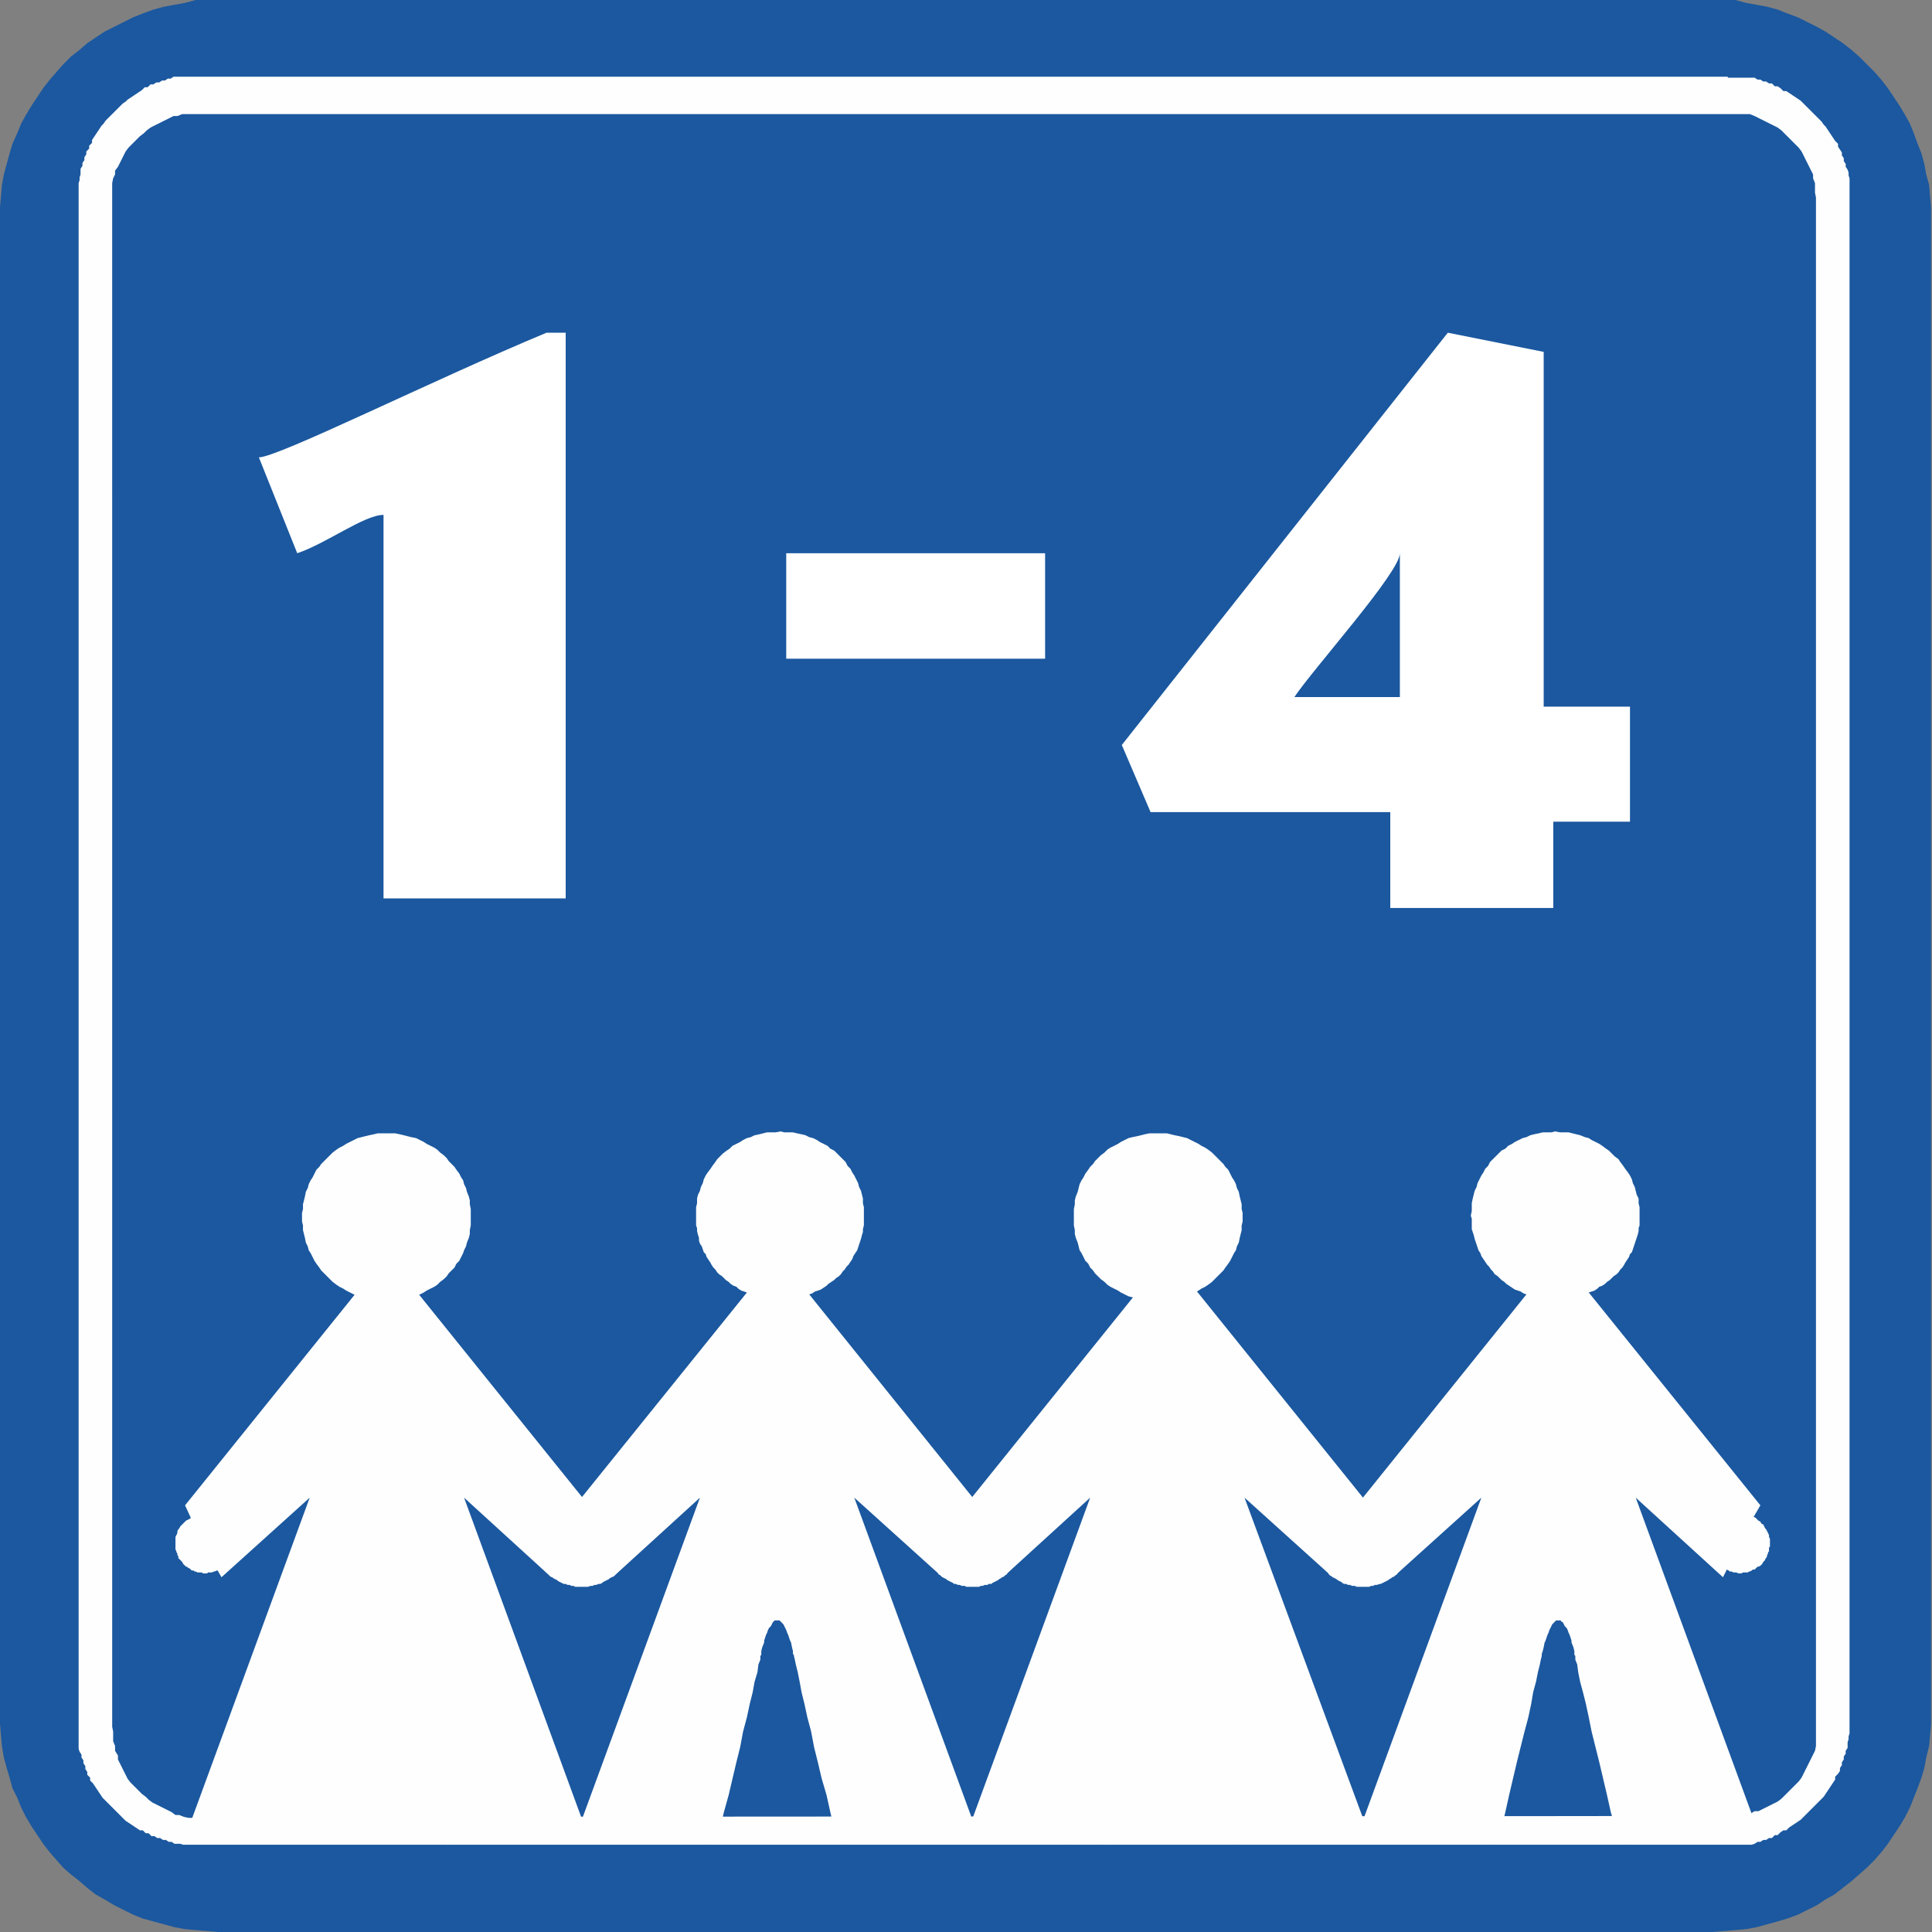
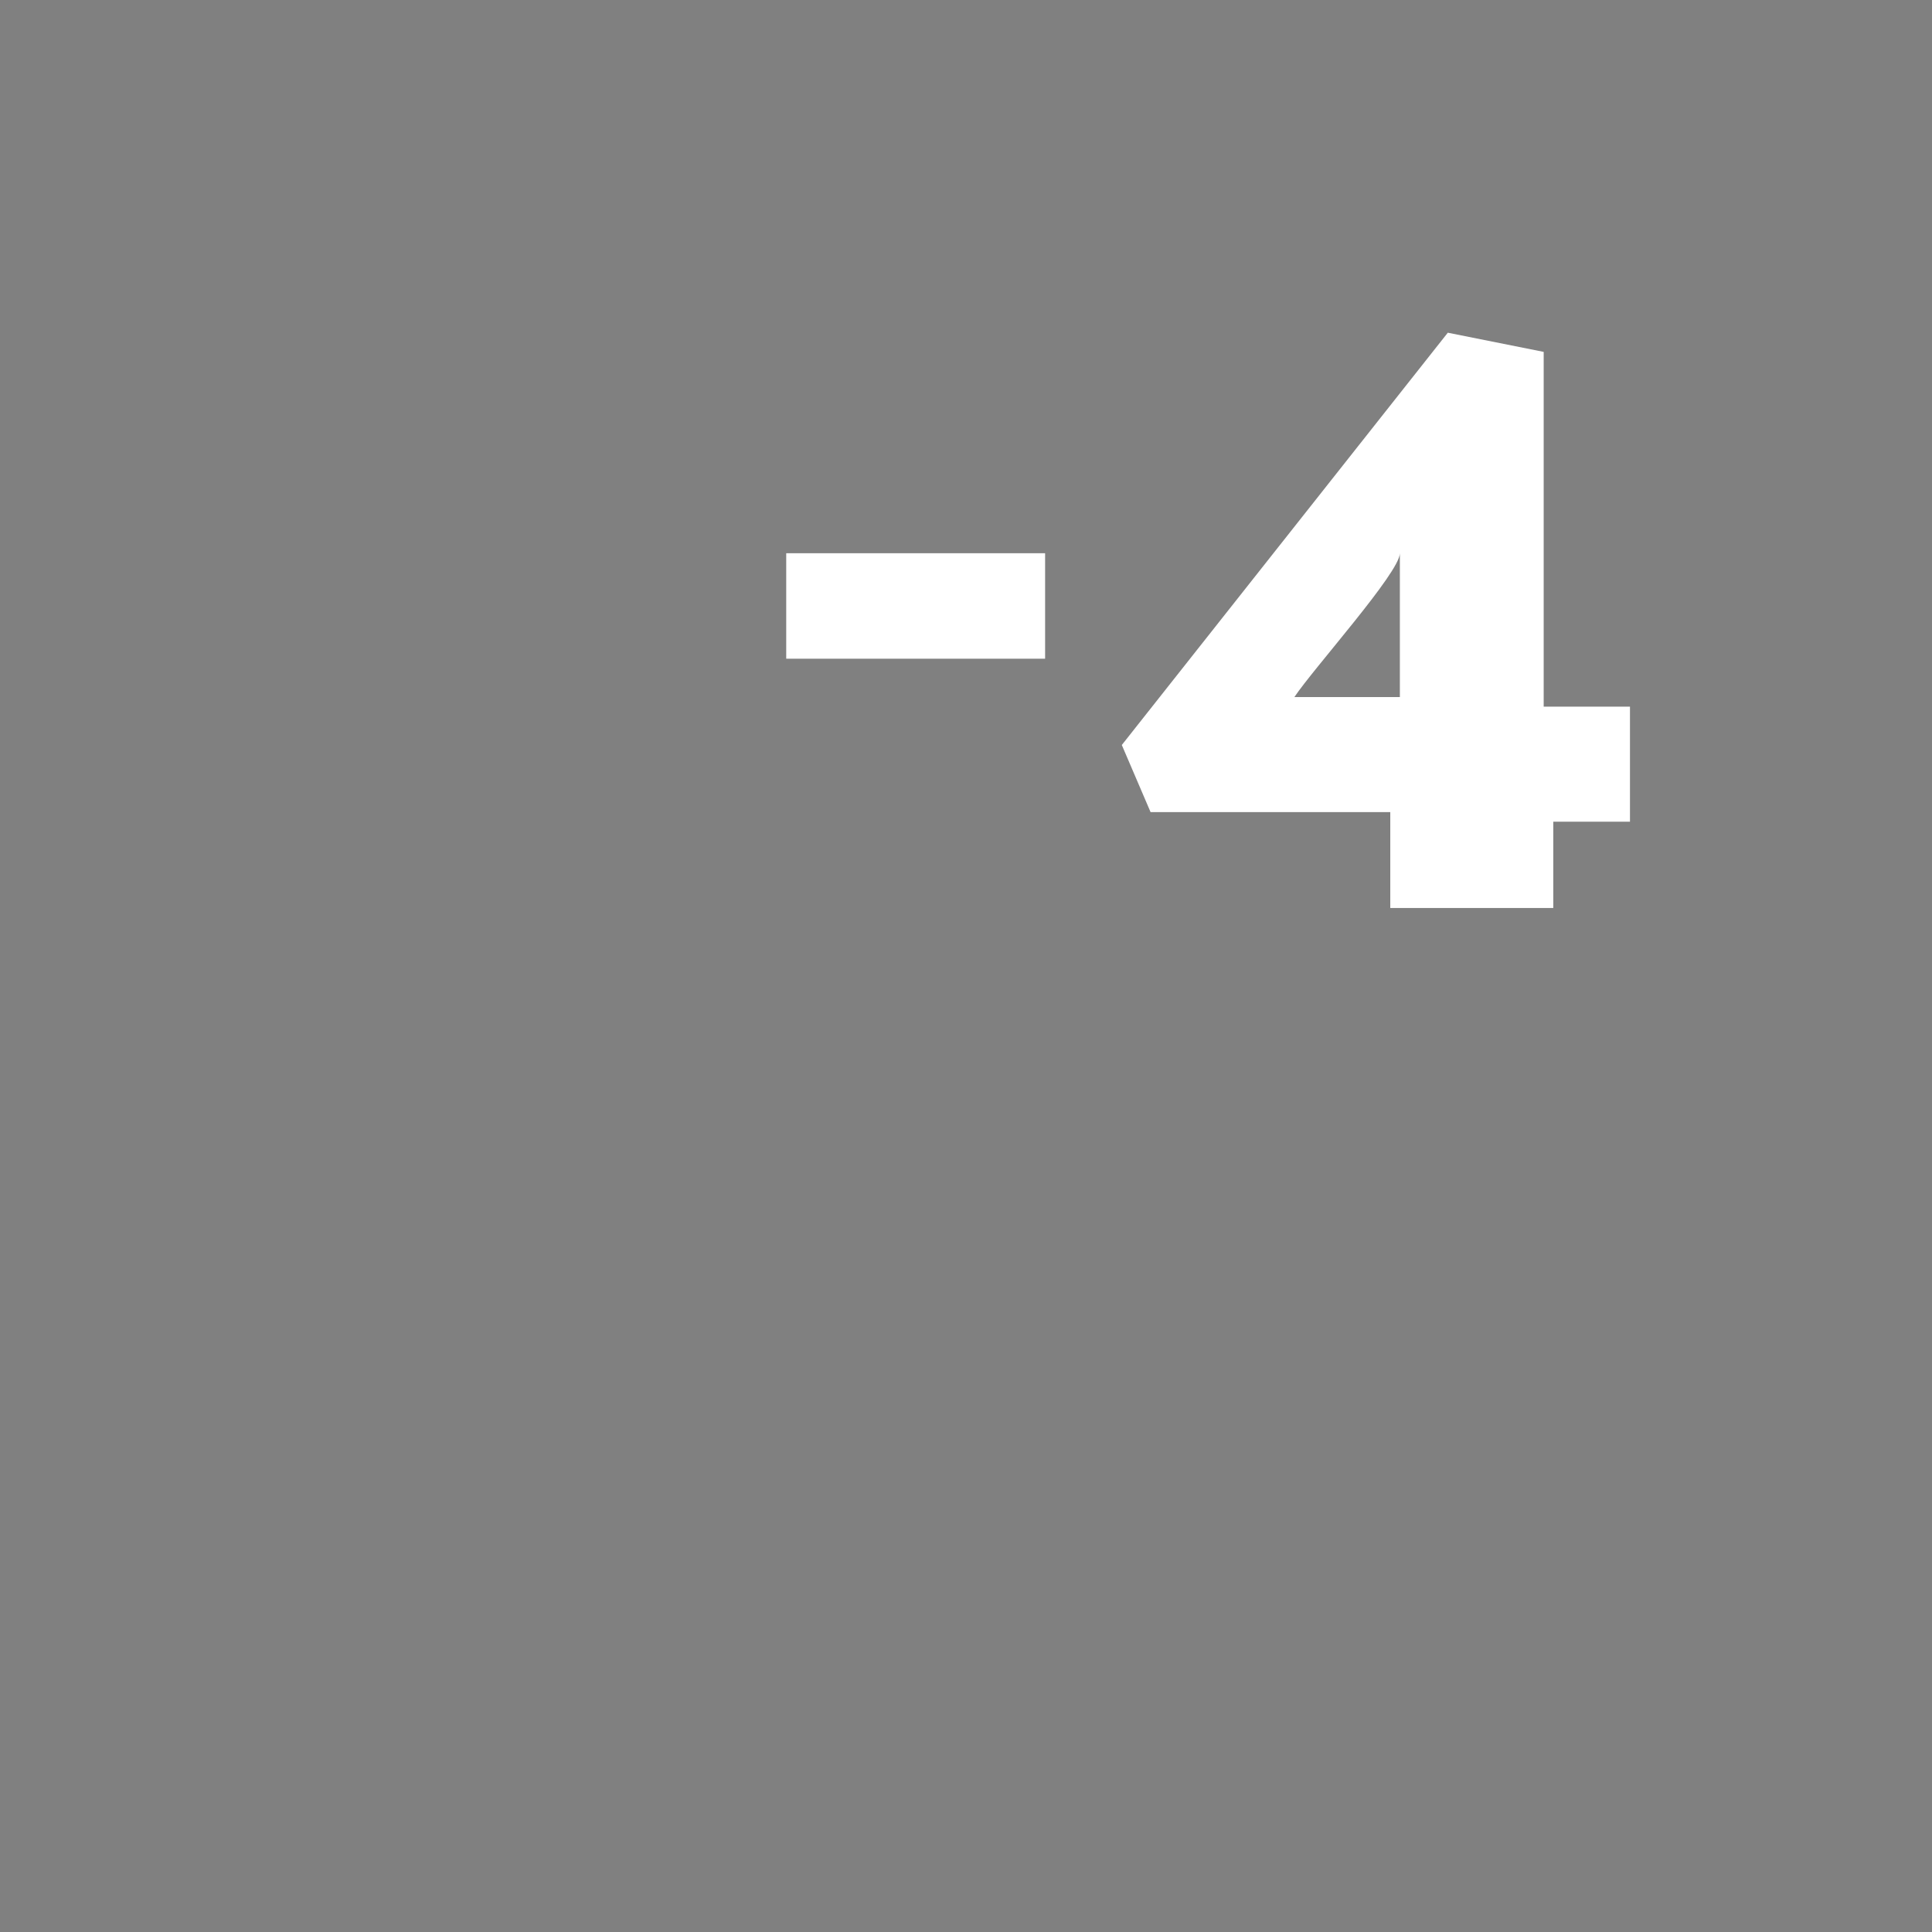
<svg xmlns="http://www.w3.org/2000/svg" id="Vrstva_2" data-name="Vrstva 2" viewBox="0 0 20.15 20.15">
  <rect x="0" y="0" width="20.15" height="20.15" fill="#808080" stroke="none" />
  <defs>
    <style>
      .cls-1 {
        fill: #fff;
      }

      .cls-2 {
        fill-rule: evenodd;
      }

      .cls-2, .cls-3 {
        fill: #fefefe;
      }

      .cls-4 {
        fill: none;
      }

      .cls-5 {
        fill: #1b589f;
      }

      .cls-6 {
        clip-path: url(#clippath);
      }
    </style>
    <clipPath id="clippath">
-       <rect class="cls-4" width="20.15" height="20.15" />
-     </clipPath>
+       </clipPath>
  </defs>
  <g id="Vrstva_1-2" data-name="Vrstva 1">
    <g>
      <g id="Kresba_20" data-name="Kresba 20">
        <g class="cls-6">
          <g>
            <polygon class="cls-5" points="2.27 0 2.16 0 2.04 0 1.93 .03 1.82 .05 1.71 .07 1.6 .1 1.49 .14 1.39 .18 1.29 .23 1.19 .28 1.09 .33 1 .39 .91 .45 .83 .52 .74 .59 .66 .67 .59 .75 .52 .83 .45 .92 .39 1.01 .33 1.1 .27 1.2 .22 1.29 .18 1.39 .13 1.5 .1 1.6 .07 1.71 .04 1.82 .02 1.93 .01 2.05 0 2.16 0 2.28 0 17.87 0 17.98 .01 18.1 .02 18.21 .04 18.33 .07 18.44 .1 18.54 .13 18.65 .18 18.75 .22 18.85 .27 18.95 .33 19.05 .39 19.14 .45 19.23 .52 19.32 .59 19.4 .66 19.48 .74 19.55 .83 19.62 .91 19.69 1 19.76 1.09 19.81 1.19 19.87 1.29 19.92 1.39 19.97 1.49 20.01 1.6 20.04 1.71 20.07 1.82 20.1 1.93 20.12 2.04 20.13 2.16 20.14 2.27 20.15 17.86 20.15 17.98 20.14 18.1 20.13 18.21 20.12 18.32 20.1 18.43 20.07 18.54 20.04 18.64 20.01 18.75 19.97 18.85 19.92 18.95 19.87 19.04 19.81 19.13 19.76 19.22 19.69 19.31 19.62 19.39 19.55 19.47 19.48 19.55 19.4 19.62 19.32 19.69 19.23 19.75 19.14 19.81 19.05 19.87 18.95 19.92 18.85 19.96 18.75 20 18.65 20.04 18.54 20.07 18.44 20.09 18.33 20.12 18.21 20.13 18.1 20.14 17.98 20.14 17.87 20.14 2.28 20.14 2.16 20.13 2.05 20.12 1.93 20.09 1.82 20.07 1.71 20.04 1.6 20 1.5 19.96 1.39 19.92 1.29 19.87 1.2 19.81 1.1 19.75 1.01 19.69 .92 19.62 .83 19.55 .75 19.47 .67 19.39 .59 19.31 .52 19.22 .45 19.13 .39 19.04 .33 18.95 .28 18.85 .23 18.75 .18 18.64 .14 18.54 .1 18.43 .07 18.32 .05 18.21 .03 18.1 0 17.98 0 17.86 0 2.27 0" />
-             <path class="cls-3" d="M2.07,18.96h-.1s-.05-.01-.05-.01l-.05-.02h-.04l-.04-.03-.04-.02-.04-.02-.04-.02-.04-.02-.04-.02-.04-.03-.03-.03-.04-.03-.03-.03h0l-.03-.03-.03-.03-.03-.03-.03-.04-.02-.04-.02-.04-.02-.04-.02-.04-.02-.04v-.04l-.03-.05v-.05l-.02-.05v-.1s-.01-.05-.01-.05V1.91s.01-.05.01-.05l.02-.04v-.04l.03-.04.02-.04.02-.04.02-.04.02-.04.03-.04.03-.03.03-.03.03-.03h0l.03-.03.04-.03.03-.03.04-.03.04-.02.04-.02.04-.02.04-.02.04-.02.04-.02h.04l.05-.02h.1s.05,0,.05,0h16.15s.05,0,.05,0l.05.02.04.02.04.02.04.02.04.02.04.02.04.02.04.03.03.03.03.03.03.03.03.03.03.03.03.03.03.04.02.04.02.04.02.04.02.04.02.04.02.04v.04l.02.05v.1s.01.05.01.05v16.15s-.01.05-.01.05l-.02.04-.02.04-.02.04-.02.04-.02.04-.02.04-.02.04-.03.04-.03.03-.03.03-.03.03-.03.03-.03.03-.03.03-.04.03-.04.02-.04.02-.04.02-.04.02-.04.02h-.04l-.05.03h-.05l-.05.02h-.1s-16,.01-16,.01h.02ZM18.02.8H1.9s-.03,0-.03,0h-.03s-.03,0-.03,0l-.03.02h-.03l-.03.02h-.03l-.03.02h-.03l-.03.02h-.03l-.03.03h-.03l-.03.03-.03.02-.03.02-.03.02-.03.02-.03.02-.02.02-.03.02-.02.02-.02.02-.02.02-.02.02h0l-.02.02-.02.02-.02.02-.02.02-.02.02-.02.03-.02.02-.02.03-.02.03-.02.03-.02.03-.02.03v.03l-.03.03v.03l-.03.03v.03l-.02.03v.03l-.02.03v.03l-.02.03v.06s-.01.03-.01.03v.03s-.01.03-.01.03v16.33s.01.03.01.03l.02.03v.03l.02.03v.03l.02.03v.03l.02.03v.03l.03.03v.03l.03.03.02.03.02.03.02.03.02.03.02.03.02.02.02.02.02.02.02.02.02.02.02.02h0l.02.02.02.02.02.02.02.02.02.02.02.02.03.02.03.02.03.02.03.02.03.02h.03l.03.03h.03l.03.03h.03l.03.02h.03l.03.02h.03l.03.02h.03l.03.02h.06s.03.01.03.01h16.36s.03-.01.03-.01l.03-.02h.03l.03-.02h.03l.03-.02h.03l.03-.03h.03l.03-.03.03-.02h.03l.03-.03.03-.02.03-.02.03-.02.03-.02.02-.02.02-.02.02-.02.02-.02.02-.02.02-.02.02-.02.02-.02.02-.02.02-.02.02-.02.02-.02.02-.03.02-.03.02-.03.02-.03.02-.03.02-.03v-.03l.03-.03.02-.03v-.03l.02-.03v-.03l.02-.03v-.03l.02-.03v-.03l.02-.03v-.06s.01-.03.01-.03v-.03s.01-.03.01-.03V1.86s-.01-.03-.01-.03v-.03s-.01-.03-.01-.03l-.02-.03v-.03l-.02-.03v-.03l-.02-.03v-.03l-.02-.03-.02-.03v-.03l-.03-.03-.02-.03-.02-.03-.02-.03-.02-.03-.02-.03-.02-.02-.02-.03-.02-.02-.02-.02-.02-.02-.02-.02-.02-.02h0l-.02-.02-.02-.02-.02-.02-.02-.02-.02-.02-.02-.02-.03-.02-.03-.02-.03-.02-.03-.02-.03-.02h-.03l-.03-.03-.03-.02h-.03l-.03-.03h-.03l-.03-.02h-.03l-.03-.02h-.03l-.03-.02h-.06s-.03,0-.03,0h-.03s-.03,0-.03,0h-.15.02Z" />
+             <path class="cls-3" d="M2.07,18.96h-.1s-.05-.01-.05-.01l-.05-.02h-.04l-.04-.03-.04-.02-.04-.02-.04-.02-.04-.02-.04-.02-.04-.03-.03-.03-.04-.03-.03-.03h0l-.03-.03-.03-.03-.03-.03-.03-.04-.02-.04-.02-.04-.02-.04-.02-.04-.02-.04v-.04l-.03-.05v-.05l-.02-.05v-.1s-.01-.05-.01-.05V1.91s.01-.05.01-.05l.02-.04v-.04l.03-.04.02-.04.02-.04.02-.04.02-.04.03-.04.03-.03.03-.03.03-.03h0l.03-.03.04-.03.03-.03.04-.03.04-.02.04-.02.04-.02.04-.02.04-.02.04-.02h.04l.05-.02h.1s.05,0,.05,0h16.15s.05,0,.05,0l.05.02.04.02.04.02.04.02.04.02.04.02.04.02.04.03.03.03.03.03.03.03.03.03.03.03.03.03.03.04.02.04.02.04.02.04.02.04.02.04.02.04v.04l.02.05v.1s.01.05.01.05v16.15s-.01.05-.01.05l-.02.04-.02.04-.02.04-.02.04-.02.04-.02.04-.02.04-.03.04-.03.03-.03.03-.03.03-.03.03-.03.03-.03.03-.04.03-.04.02-.04.02-.04.02-.04.02-.04.02h-.04l-.05.03h-.05l-.05.02h-.1s-16,.01-16,.01h.02ZM18.02.8H1.9s-.03,0-.03,0h-.03s-.03,0-.03,0l-.03.02h-.03l-.03.02h-.03l-.03.02h-.03l-.03.02h-.03l-.03.03h-.03l-.03.03-.03.02-.03.02-.03.02-.03.02-.03.02-.02.02-.03.02-.02.02-.02.02-.02.02-.02.02h0l-.02.02-.02.02-.02.02-.02.02-.02.02-.02.03-.02.02-.02.03-.02.03-.02.03-.02.03-.02.03v.03l-.03.03v.03l-.03.03v.03l-.02.03v.03l-.02.03v.03l-.02.03v.06s-.01.03-.01.03v.03s-.01.03-.01.03v16.33s.01.03.01.03l.02.03v.03l.02.03v.03l.02.03v.03l.02.03v.03l.03.03v.03l.03.03.02.03.02.03.02.03.02.03.02.03.02.02.02.02.02.02.02.02.02.02.02.02h0l.02.02.02.02.02.02.02.02.02.02.02.02.03.02.03.02.03.02.03.02.03.02h.03l.03.03h.03l.03.03h.03l.03.02h.03l.03.02h.03l.03.02h.03l.03.02h.06s.03.01.03.01h16.36s.03-.01.03-.01l.03-.02h.03l.03-.02h.03l.03-.02h.03l.03-.03h.03l.03-.03.03-.02h.03l.03-.03.03-.02.03-.02.03-.02.03-.02.02-.02.02-.02.02-.02.02-.02.02-.02.02-.02.02-.02.02-.02.02-.02.02-.02.02-.02.02-.02.02-.03.02-.03.02-.03.02-.03.02-.03.02-.03v-.03l.03-.03.02-.03v-.03l.02-.03v-.03l.02-.03v-.03l.02-.03v-.03l.02-.03v-.06s.01-.03.01-.03s.01-.03.01-.03V1.86s-.01-.03-.01-.03v-.03s-.01-.03-.01-.03l-.02-.03v-.03l-.02-.03v-.03l-.02-.03v-.03l-.02-.03-.02-.03v-.03l-.03-.03-.02-.03-.02-.03-.02-.03-.02-.03-.02-.03-.02-.02-.02-.03-.02-.02-.02-.02-.02-.02-.02-.02-.02-.02h0l-.02-.02-.02-.02-.02-.02-.02-.02-.02-.02-.02-.02-.03-.02-.03-.02-.03-.02-.03-.02-.03-.02h-.03l-.03-.03-.03-.02h-.03l-.03-.03h-.03l-.03-.02h-.03l-.03-.02h-.03l-.03-.02h-.06s-.03,0-.03,0h-.03s-.03,0-.03,0h-.15.02Z" />
            <polygon class="cls-3" points="9.84 15.65 9.82 15.65 9.8 15.65 9.79 15.66 9.77 15.66 9.76 15.66 9.74 15.67 9.73 15.67 9.71 15.68 9.7 15.68 9.68 15.69 9.67 15.7 9.66 15.71 9.64 15.72 9.63 15.73 9.62 15.74 9.61 15.75 9.6 15.76 9.59 15.77 9.58 15.78 9.57 15.79 9.56 15.81 9.55 15.82 9.55 15.83 9.54 15.85 9.53 15.86 9.53 15.88 9.52 15.89 9.52 15.91 9.52 15.92 9.52 15.94 9.51 15.96 9.51 15.97 9.51 15.99 9.52 16.01 9.52 16.02 9.52 16.04 9.52 16.05 9.53 16.07 9.53 16.08 9.54 16.1 9.55 16.11 9.55 16.13 9.56 16.14 9.57 16.15 9.58 16.17 9.59 16.18 9.6 16.19 9.61 16.2 9.62 16.21 9.63 16.22 9.64 16.23 9.66 16.24 9.67 16.25 9.68 16.26 9.7 16.26 9.71 16.27 9.73 16.28 9.74 16.28 9.76 16.28 9.77 16.29 9.79 16.29 9.8 16.29 9.82 16.29 9.84 16.29 9.85 16.29 9.87 16.29 9.89 16.29 9.9 16.29 9.92 16.28 9.93 16.28 9.95 16.28 9.96 16.27 9.98 16.26 9.99 16.26 10 16.25 10.02 16.24 10.03 16.23 10.04 16.22 10.06 16.21 10.07 16.2 10.08 16.19 10.09 16.18 10.1 16.17 10.11 16.15 10.11 16.14 10.12 16.13 10.13 16.11 10.14 16.1 10.14 16.08 10.15 16.07 10.15 16.05 10.15 16.04 10.16 16.02 10.16 16.01 10.16 15.99 10.16 15.97 10.16 15.96 10.16 15.94 10.16 15.92 10.15 15.91 10.15 15.89 10.15 15.88 10.14 15.86 10.14 15.85 10.13 15.83 10.12 15.82 10.11 15.81 10.11 15.79 10.1 15.78 10.09 15.77 10.08 15.76 10.07 15.75 10.06 15.74 10.04 15.73 10.03 15.72 10.02 15.71 10 15.7 9.99 15.69 9.98 15.68 9.96 15.68 9.95 15.67 9.93 15.67 9.92 15.66 9.9 15.66 9.89 15.66 9.87 15.65 9.85 15.65 9.84 15.65" />
            <polygon class="cls-3" points="8.09 11.81 8.05 11.81 8 11.81 7.96 11.82 7.92 11.83 7.87 11.84 7.83 11.86 7.79 11.87 7.75 11.89 7.72 11.91 7.68 11.93 7.64 11.95 7.61 11.98 7.58 12 7.54 12.03 7.51 12.06 7.48 12.09 7.46 12.12 7.43 12.16 7.41 12.19 7.38 12.23 7.36 12.26 7.34 12.3 7.33 12.34 7.31 12.38 7.3 12.42 7.28 12.46 7.27 12.5 7.27 12.55 7.26 12.59 7.26 12.63 7.26 12.68 7.26 12.71 7.26 12.75 7.26 12.78 7.27 12.81 7.27 12.84 7.28 12.88 7.29 12.91 7.29 12.94 7.3 12.97 7.32 13 7.33 13.03 7.34 13.06 7.36 13.08 7.37 13.11 7.39 13.14 7.41 13.17 7.42 13.19 7.44 13.22 7.46 13.24 7.48 13.27 7.5 13.29 7.53 13.31 7.55 13.33 7.57 13.35 7.6 13.37 7.62 13.39 7.65 13.41 7.68 13.42 7.7 13.44 7.73 13.46 7.76 13.47 7.79 13.48 6 15.7 6.07 15.82 6.05 15.83 6.03 15.85 6.02 15.86 6 15.87 5.99 15.89 5.97 15.9 5.96 15.92 5.95 15.94 5.94 15.95 5.93 15.97 5.92 15.99 5.91 16.01 5.91 16.03 5.9 16.05 5.9 16.08 5.9 16.1 5.9 16.11 5.9 16.13 5.9 16.14 5.91 16.16 5.91 16.18 5.92 16.19 5.92 16.2 5.93 16.22 5.93 16.23 5.94 16.25 5.95 16.26 5.95 16.27 5.96 16.28 5.97 16.29 5.98 16.31 5.99 16.32 6 16.33 6.01 16.34 6.03 16.34 6.04 16.35 6.05 16.36 6.06 16.37 6.08 16.37 6.09 16.38 6.11 16.39 6.12 16.39 6.13 16.4 6.15 16.4 6.16 16.4 6.18 16.4 6.2 16.41 6.21 16.41 6.23 16.41 6.25 16.4 6.27 16.4 6.28 16.4 6.3 16.39 6.32 16.39 6.33 16.38 6.35 16.37 6.39 16.45 7.3 15.62 6.02 19.11 7.47 19.24 7.51 19.07 7.55 18.9 7.6 18.72 7.64 18.55 7.68 18.38 7.72 18.22 7.75 18.06 7.79 17.91 7.82 17.77 7.85 17.65 7.87 17.54 7.9 17.44 7.91 17.36 7.93 17.31 7.93 17.27 7.94 17.26 7.94 17.25 7.94 17.22 7.95 17.18 7.97 17.13 7.97 17.11 7.98 17.08 7.99 17.05 8 17.03 8.01 17 8.02 16.98 8.04 16.96 8.05 16.94 8.06 16.92 8.07 16.91 8.08 16.9 8.09 16.9 8.1 16.9 8.1 16.9 8.1 16.9 8.11 16.9 8.11 16.9 8.11 16.9 8.11 16.9 8.12 16.9 8.12 16.9 8.13 16.9 8.14 16.91 8.15 16.92 8.17 16.94 8.18 16.96 8.19 16.98 8.2 17 8.21 17.03 8.22 17.05 8.23 17.08 8.24 17.11 8.25 17.13 8.26 17.18 8.27 17.22 8.27 17.25 8.28 17.26 8.28 17.27 8.29 17.31 8.3 17.36 8.32 17.44 8.34 17.54 8.36 17.65 8.39 17.77 8.42 17.91 8.46 18.06 8.49 18.22 8.53 18.38 8.57 18.55 8.62 18.72 8.66 18.9 8.7 19.07 8.74 19.24 10.19 19.11 8.91 15.62 9.83 16.45 9.86 16.37 9.88 16.38 9.9 16.39 9.91 16.39 9.93 16.4 9.95 16.4 9.97 16.4 9.98 16.41 10 16.41 10.02 16.41 10.03 16.4 10.05 16.4 10.06 16.4 10.08 16.4 10.09 16.39 10.11 16.39 10.12 16.38 10.14 16.37 10.15 16.37 10.16 16.36 10.17 16.35 10.19 16.34 10.2 16.34 10.21 16.33 10.22 16.32 10.23 16.31 10.24 16.29 10.25 16.28 10.26 16.27 10.27 16.26 10.27 16.25 10.28 16.23 10.29 16.22 10.29 16.2 10.3 16.19 10.3 16.18 10.31 16.16 10.31 16.14 10.31 16.13 10.31 16.11 10.31 16.1 10.31 16.08 10.31 16.05 10.3 16.03 10.3 16.01 10.29 15.99 10.29 15.97 10.27 15.95 10.26 15.94 10.25 15.92 10.24 15.9 10.23 15.89 10.21 15.87 10.2 15.86 10.18 15.85 10.16 15.83 10.14 15.82 10.21 15.7 8.44 13.5 8.47 13.49 8.5 13.47 8.53 13.46 8.56 13.45 8.59 13.43 8.62 13.41 8.64 13.39 8.67 13.37 8.7 13.35 8.72 13.33 8.75 13.31 8.77 13.29 8.79 13.26 8.81 13.24 8.83 13.21 8.85 13.19 8.87 13.16 8.89 13.13 8.9 13.1 8.92 13.07 8.94 13.04 8.95 13.01 8.96 12.98 8.97 12.95 8.98 12.92 8.99 12.88 9 12.85 9 12.82 9.01 12.78 9.01 12.75 9.01 12.71 9.01 12.68 9.01 12.63 9.01 12.59 9 12.55 9 12.5 8.99 12.46 8.98 12.42 8.96 12.38 8.95 12.34 8.93 12.3 8.91 12.26 8.89 12.23 8.87 12.19 8.84 12.16 8.82 12.12 8.79 12.09 8.76 12.06 8.73 12.03 8.7 12 8.66 11.98 8.63 11.95 8.59 11.93 8.55 11.91 8.52 11.89 8.48 11.87 8.44 11.86 8.4 11.84 8.36 11.83 8.31 11.82 8.27 11.81 8.23 11.81 8.18 11.81 8.14 11.8 8.09 11.81" />
            <polygon class="cls-2" points="4.03 11.82 4.08 11.82 4.12 11.82 4.17 11.83 4.21 11.84 4.25 11.85 4.29 11.86 4.34 11.87 4.38 11.89 4.42 11.91 4.45 11.93 4.49 11.95 4.53 11.97 4.56 11.99 4.59 12.02 4.63 12.05 4.66 12.08 4.68 12.11 4.71 12.14 4.74 12.17 4.76 12.2 4.79 12.24 4.81 12.28 4.83 12.31 4.84 12.35 4.86 12.39 4.87 12.43 4.89 12.48 4.9 12.52 4.9 12.56 4.91 12.61 4.91 12.65 4.91 12.69 4.91 12.74 4.91 12.78 4.9 12.83 4.9 12.87 4.89 12.91 4.87 12.96 4.86 13 4.84 13.04 4.83 13.07 4.81 13.11 4.79 13.15 4.76 13.18 4.74 13.22 4.71 13.25 4.68 13.28 4.66 13.31 4.63 13.34 4.59 13.37 4.56 13.4 4.53 13.42 4.49 13.44 4.45 13.46 4.42 13.48 4.38 13.5 4.34 13.52 4.29 13.53 4.25 13.54 4.21 13.55 4.17 13.56 4.12 13.57 4.08 13.57 4.03 13.57 3.99 13.57 3.94 13.57 3.9 13.56 3.85 13.55 3.81 13.54 3.77 13.53 3.73 13.52 3.69 13.5 3.65 13.48 3.61 13.46 3.58 13.44 3.54 13.42 3.51 13.4 3.47 13.37 3.44 13.34 3.41 13.31 3.38 13.28 3.35 13.25 3.33 13.22 3.3 13.18 3.28 13.15 3.26 13.11 3.24 13.07 3.22 13.04 3.21 13 3.19 12.96 3.18 12.91 3.17 12.87 3.16 12.83 3.16 12.78 3.15 12.74 3.15 12.69 3.15 12.65 3.16 12.61 3.16 12.56 3.17 12.52 3.18 12.48 3.19 12.43 3.21 12.39 3.22 12.35 3.24 12.31 3.26 12.28 3.28 12.24 3.3 12.2 3.33 12.17 3.35 12.14 3.38 12.11 3.41 12.08 3.44 12.05 3.47 12.02 3.51 11.99 3.54 11.97 3.58 11.95 3.61 11.93 3.65 11.91 3.69 11.89 3.73 11.87 3.77 11.86 3.81 11.85 3.85 11.84 3.9 11.83 3.94 11.82 3.99 11.82 4.03 11.82" />
-             <polygon class="cls-3" points="4.03 12.92 3.97 12.82 3.97 13.1 3.79 13.39 1.93 15.7 1.99 15.83 1.98 15.84 1.96 15.85 1.94 15.86 1.93 15.87 1.91 15.89 1.9 15.9 1.88 15.92 1.87 15.94 1.86 15.95 1.85 15.97 1.85 15.99 1.84 16.01 1.83 16.03 1.83 16.05 1.83 16.08 1.83 16.1 1.83 16.11 1.83 16.13 1.83 16.14 1.83 16.16 1.84 16.18 1.84 16.19 1.85 16.2 1.85 16.22 1.86 16.23 1.86 16.25 1.87 16.26 1.88 16.27 1.89 16.28 1.9 16.29 1.91 16.31 1.92 16.32 1.93 16.33 1.94 16.34 1.95 16.34 1.96 16.35 1.98 16.36 1.99 16.37 2 16.38 2.02 16.38 2.03 16.39 2.04 16.39 2.06 16.4 2.07 16.4 2.09 16.4 2.1 16.4 2.12 16.41 2.14 16.41 2.16 16.41 2.17 16.4 2.19 16.4 2.21 16.4 2.23 16.39 2.24 16.39 2.26 16.38 2.27 16.38 2.31 16.45 3.23 15.62 1.95 19.11 3.39 19.24 3.44 19.22 3.49 19.2 3.54 19.19 3.59 19.18 3.64 19.17 3.69 19.16 3.74 19.15 3.79 19.15 3.85 19.15 3.9 19.14 3.95 19.14 4.01 19.15 4.06 19.15 4.11 19.15 4.16 19.15 4.21 19.16 4.26 19.16 4.3 19.17 4.35 19.18 4.39 19.18 4.47 19.2 4.54 19.21 4.59 19.22 4.63 19.23 4.66 19.24 4.67 19.24 6.12 19.11 4.84 15.62 5.75 16.45 5.79 16.38 5.8 16.38 5.82 16.39 5.84 16.39 5.87 16.4 5.9 16.41 5.93 16.42 5.97 16.42 6 16.43 6.04 16.43 6.08 16.43 6.1 16.43 6.12 16.43 6.14 16.43 6.16 16.43 6.18 16.43 6.2 16.42 6.22 16.42 6.24 16.41 6.25 16.4 6.27 16.4 6.29 16.39 6.3 16.38 6.31 16.37 6.33 16.35 6.33 16.34 6.34 16.33 6.35 16.33 6.35 16.32 6.35 16.31 6.36 16.3 6.36 16.29 6.35 16.29 6.35 16.28 6.35 16.27 6.34 16.26 6.33 16.25 6.3 16.22 6.27 16.19 6.26 16.18 6.26 16.17 6.25 16.16 6.25 16.15 6.24 16.14 6.24 16.12 6.24 16.11 6.24 16.1 6.24 16.07 6.23 16.05 6.23 16.02 6.22 16 6.22 15.98 6.21 15.96 6.2 15.94 6.19 15.93 6.18 15.91 6.17 15.9 6.15 15.88 6.14 15.87 6.12 15.86 6.11 15.85 6.09 15.84 6.07 15.83 6.14 15.7 4.28 13.39 4.09 13.1 4.09 12.82 4.03 12.92" />
            <polygon class="cls-2" points="12.08 11.82 12.03 11.82 11.99 11.82 11.94 11.83 11.9 11.84 11.86 11.85 11.81 11.86 11.77 11.87 11.73 11.89 11.69 11.91 11.66 11.93 11.62 11.95 11.58 11.97 11.55 11.99 11.52 12.02 11.48 12.05 11.45 12.08 11.42 12.11 11.4 12.14 11.37 12.17 11.35 12.2 11.32 12.24 11.3 12.28 11.28 12.31 11.26 12.35 11.25 12.39 11.24 12.43 11.22 12.48 11.21 12.52 11.21 12.56 11.2 12.61 11.2 12.65 11.2 12.69 11.2 12.74 11.2 12.78 11.21 12.83 11.21 12.87 11.22 12.91 11.24 12.96 11.25 13 11.26 13.04 11.28 13.07 11.3 13.11 11.32 13.15 11.35 13.18 11.37 13.22 11.4 13.25 11.42 13.28 11.45 13.31 11.48 13.34 11.52 13.37 11.55 13.4 11.58 13.42 11.62 13.44 11.66 13.46 11.69 13.48 11.73 13.5 11.77 13.52 11.81 13.53 11.86 13.54 11.9 13.55 11.94 13.56 11.99 13.57 12.03 13.57 12.08 13.57 12.12 13.57 12.17 13.57 12.21 13.56 12.25 13.55 12.3 13.54 12.34 13.53 12.38 13.52 12.42 13.5 12.46 13.48 12.5 13.46 12.53 13.44 12.57 13.42 12.6 13.4 12.64 13.37 12.67 13.34 12.7 13.31 12.73 13.28 12.76 13.25 12.78 13.22 12.81 13.18 12.83 13.15 12.85 13.11 12.87 13.07 12.89 13.04 12.9 13 12.92 12.96 12.93 12.91 12.94 12.87 12.95 12.83 12.95 12.78 12.96 12.74 12.96 12.69 12.96 12.65 12.95 12.61 12.95 12.56 12.94 12.52 12.93 12.48 12.92 12.43 12.9 12.39 12.89 12.35 12.87 12.31 12.85 12.28 12.83 12.24 12.81 12.2 12.78 12.17 12.76 12.14 12.73 12.11 12.7 12.08 12.67 12.05 12.64 12.02 12.6 11.99 12.57 11.97 12.53 11.95 12.5 11.93 12.46 11.91 12.42 11.89 12.38 11.87 12.34 11.86 12.3 11.85 12.25 11.84 12.21 11.83 12.17 11.82 12.12 11.82 12.08 11.82" />
            <polygon class="cls-3" points="12.18 12.92 12.12 12.82 12.12 13.1 11.93 13.39 10.07 15.7 10.14 15.83 10.12 15.84 10.1 15.85 10.09 15.86 10.07 15.87 10.06 15.88 10.04 15.9 10.03 15.91 10.02 15.93 10.01 15.94 10 15.96 9.99 15.98 9.98 16 9.98 16.02 9.98 16.05 9.97 16.07 9.97 16.1 9.97 16.11 9.97 16.12 9.97 16.14 9.96 16.15 9.96 16.16 9.95 16.17 9.95 16.18 9.94 16.19 9.91 16.22 9.88 16.25 9.87 16.26 9.86 16.27 9.86 16.28 9.86 16.29 9.85 16.3 9.85 16.3 9.86 16.31 9.86 16.32 9.86 16.33 9.87 16.33 9.88 16.34 9.89 16.35 9.9 16.37 9.91 16.38 9.92 16.39 9.94 16.4 9.96 16.4 9.97 16.41 9.99 16.42 10.01 16.42 10.03 16.43 10.05 16.43 10.07 16.43 10.09 16.43 10.11 16.43 10.13 16.43 10.17 16.43 10.21 16.43 10.25 16.42 10.28 16.42 10.31 16.41 10.34 16.4 10.37 16.39 10.39 16.39 10.41 16.38 10.42 16.38 10.46 16.45 11.37 15.62 10.09 19.11 11.54 19.24 11.55 19.24 11.57 19.23 11.62 19.22 11.67 19.21 11.74 19.2 11.82 19.18 11.86 19.18 11.9 19.17 11.95 19.16 12 19.16 12.05 19.15 12.1 19.15 12.15 19.15 12.2 19.15 12.26 19.14 12.31 19.14 12.36 19.15 12.42 19.15 12.47 19.15 12.52 19.16 12.57 19.17 12.62 19.18 12.68 19.19 12.72 19.2 12.77 19.22 12.82 19.24 14.27 19.11 12.98 15.62 13.9 16.45 13.94 16.38 13.95 16.38 13.97 16.39 13.98 16.39 14 16.4 14.02 16.4 14.04 16.4 14.05 16.41 14.07 16.41 14.09 16.41 14.1 16.4 14.12 16.4 14.14 16.4 14.15 16.4 14.16 16.39 14.18 16.39 14.19 16.38 14.21 16.38 14.22 16.37 14.23 16.36 14.25 16.35 14.26 16.34 14.27 16.34 14.28 16.33 14.29 16.32 14.3 16.31 14.31 16.3 14.32 16.28 14.33 16.27 14.34 16.26 14.35 16.25 14.35 16.23 14.36 16.22 14.36 16.2 14.37 16.19 14.37 16.18 14.38 16.16 14.38 16.14 14.38 16.13 14.38 16.11 14.38 16.1 14.38 16.08 14.38 16.05 14.38 16.03 14.37 16.01 14.36 15.99 14.36 15.97 14.35 15.95 14.34 15.94 14.33 15.92 14.31 15.9 14.3 15.89 14.28 15.87 14.27 15.86 14.25 15.85 14.23 15.84 14.22 15.83 14.28 15.7 12.42 13.39 12.24 13.1 12.24 12.82 12.18 12.92" />
            <polygon class="cls-3" points="6.05 15.89 6.02 15.89 6 15.89 5.98 15.89 5.96 15.9 5.94 15.9 5.92 15.91 5.9 15.91 5.88 15.92 5.86 15.93 5.84 15.93 5.82 15.94 5.81 15.95 5.79 15.96 5.77 15.97 5.76 15.98 5.74 15.99 5.73 16.01 5.72 16.02 5.7 16.03 5.69 16.05 5.68 16.06 5.67 16.07 5.66 16.09 5.65 16.1 5.65 16.12 5.64 16.13 5.64 16.15 5.63 16.17 5.63 16.18 5.63 16.2 5.63 16.22 5.63 16.23 5.63 16.25 5.63 16.27 5.64 16.28 5.64 16.3 5.65 16.32 5.65 16.33 5.66 16.35 5.67 16.36 5.68 16.38 5.69 16.39 5.7 16.4 5.72 16.42 5.73 16.43 5.74 16.44 5.76 16.45 5.77 16.46 5.79 16.47 5.81 16.48 5.82 16.49 5.84 16.5 5.86 16.51 5.88 16.52 5.9 16.52 5.92 16.53 5.94 16.53 5.96 16.54 5.98 16.54 6 16.55 6.02 16.55 6.05 16.55 6.07 16.55 6.09 16.55 6.11 16.55 6.13 16.55 6.16 16.54 6.18 16.54 6.2 16.53 6.22 16.53 6.24 16.52 6.26 16.52 6.28 16.51 6.29 16.5 6.31 16.49 6.33 16.48 6.35 16.47 6.36 16.46 6.38 16.45 6.39 16.44 6.41 16.43 6.42 16.42 6.43 16.4 6.44 16.39 6.45 16.38 6.46 16.36 6.47 16.35 6.48 16.33 6.49 16.32 6.49 16.3 6.5 16.28 6.5 16.27 6.5 16.25 6.51 16.23 6.51 16.22 6.51 16.2 6.5 16.18 6.5 16.17 6.5 16.15 6.49 16.13 6.49 16.12 6.48 16.1 6.47 16.09 6.46 16.07 6.45 16.06 6.44 16.05 6.43 16.03 6.42 16.02 6.41 16.01 6.39 15.99 6.38 15.98 6.36 15.97 6.35 15.96 6.33 15.95 6.31 15.94 6.29 15.93 6.28 15.93 6.26 15.92 6.24 15.91 6.22 15.91 6.2 15.9 6.18 15.9 6.16 15.89 6.13 15.89 6.11 15.89 6.09 15.89 6.07 15.89 6.05 15.89" />
            <polygon class="cls-3" points="10.12 15.89 10.1 15.89 10.08 15.89 10.06 15.89 10.03 15.9 10.01 15.9 9.99 15.91 9.97 15.91 9.95 15.92 9.94 15.93 9.92 15.93 9.9 15.94 9.88 15.95 9.87 15.96 9.85 15.97 9.83 15.98 9.82 15.99 9.81 16.01 9.79 16.02 9.78 16.03 9.77 16.05 9.76 16.06 9.75 16.07 9.74 16.09 9.73 16.1 9.73 16.12 9.72 16.13 9.71 16.15 9.71 16.17 9.71 16.18 9.71 16.2 9.71 16.22 9.71 16.23 9.71 16.25 9.71 16.27 9.71 16.28 9.72 16.3 9.73 16.32 9.73 16.33 9.74 16.35 9.75 16.36 9.76 16.38 9.77 16.39 9.78 16.4 9.79 16.42 9.81 16.43 9.82 16.44 9.83 16.45 9.85 16.46 9.87 16.47 9.88 16.48 9.9 16.49 9.92 16.5 9.94 16.51 9.95 16.52 9.97 16.52 9.99 16.53 10.01 16.53 10.03 16.54 10.06 16.54 10.08 16.55 10.1 16.55 10.12 16.55 10.14 16.55 10.17 16.55 10.19 16.55 10.21 16.55 10.23 16.54 10.25 16.54 10.27 16.53 10.3 16.53 10.31 16.52 10.34 16.52 10.35 16.51 10.37 16.5 10.39 16.49 10.41 16.48 10.42 16.47 10.44 16.46 10.45 16.45 10.47 16.44 10.48 16.43 10.5 16.42 10.51 16.4 10.52 16.39 10.53 16.38 10.54 16.36 10.55 16.35 10.56 16.33 10.56 16.32 10.57 16.3 10.57 16.28 10.58 16.27 10.58 16.25 10.58 16.23 10.58 16.22 10.58 16.2 10.58 16.18 10.58 16.17 10.57 16.15 10.57 16.13 10.56 16.12 10.56 16.1 10.55 16.09 10.54 16.07 10.53 16.06 10.52 16.05 10.51 16.03 10.5 16.02 10.48 16.01 10.47 15.99 10.45 15.98 10.44 15.97 10.42 15.96 10.41 15.95 10.39 15.94 10.37 15.93 10.35 15.93 10.34 15.92 10.31 15.91 10.3 15.91 10.27 15.9 10.25 15.9 10.23 15.89 10.21 15.89 10.19 15.89 10.17 15.89 10.14 15.89 10.12 15.89" />
            <polygon class="cls-3" points="16.18 11.81 16.13 11.81 16.09 11.81 16.05 11.82 16 11.83 15.96 11.84 15.92 11.86 15.88 11.87 15.84 11.89 15.8 11.91 15.77 11.93 15.73 11.95 15.7 11.98 15.66 12 15.63 12.03 15.6 12.06 15.57 12.09 15.54 12.12 15.52 12.16 15.49 12.19 15.47 12.23 15.45 12.26 15.43 12.3 15.41 12.34 15.4 12.38 15.38 12.42 15.37 12.46 15.36 12.5 15.35 12.55 15.35 12.59 15.35 12.63 15.34 12.68 15.35 12.71 15.35 12.75 15.35 12.78 15.35 12.82 15.36 12.85 15.37 12.88 15.38 12.92 15.39 12.95 15.4 12.98 15.41 13.01 15.42 13.04 15.44 13.07 15.45 13.1 15.47 13.13 15.49 13.16 15.51 13.19 15.53 13.21 15.55 13.24 15.57 13.26 15.59 13.29 15.62 13.31 15.64 13.33 15.66 13.35 15.69 13.37 15.71 13.39 15.74 13.41 15.77 13.43 15.8 13.45 15.83 13.46 15.86 13.47 15.89 13.49 15.92 13.5 14.15 15.7 14.21 15.82 14.2 15.83 14.18 15.85 14.16 15.86 14.15 15.87 14.13 15.89 14.12 15.9 14.1 15.92 14.09 15.94 14.08 15.95 14.08 15.97 14.07 15.99 14.06 16.01 14.05 16.03 14.05 16.05 14.05 16.08 14.05 16.1 14.05 16.11 14.05 16.13 14.05 16.14 14.05 16.16 14.06 16.18 14.06 16.19 14.07 16.2 14.07 16.22 14.08 16.23 14.09 16.25 14.09 16.26 14.1 16.27 14.11 16.28 14.12 16.29 14.13 16.31 14.14 16.32 14.15 16.33 14.16 16.34 14.17 16.34 14.18 16.35 14.2 16.36 14.21 16.37 14.22 16.37 14.24 16.38 14.25 16.39 14.27 16.39 14.28 16.4 14.29 16.4 14.31 16.4 14.33 16.4 14.34 16.41 14.36 16.41 14.38 16.41 14.39 16.4 14.41 16.4 14.43 16.4 14.45 16.39 14.46 16.39 14.48 16.38 14.5 16.37 14.53 16.45 15.45 15.62 14.17 19.11 15.62 19.24 15.66 19.07 15.7 18.9 15.74 18.72 15.78 18.55 15.82 18.38 15.86 18.22 15.9 18.06 15.94 17.91 15.97 17.77 15.99 17.65 16.02 17.54 16.04 17.44 16.06 17.36 16.07 17.31 16.08 17.27 16.08 17.26 16.08 17.25 16.09 17.22 16.1 17.18 16.11 17.13 16.12 17.11 16.13 17.08 16.14 17.05 16.15 17.03 16.16 17 16.17 16.98 16.18 16.96 16.19 16.94 16.21 16.92 16.22 16.91 16.23 16.9 16.23 16.9 16.24 16.9 16.25 16.9 16.25 16.9 16.25 16.9 16.25 16.9 16.26 16.9 16.26 16.9 16.26 16.9 16.27 16.9 16.28 16.9 16.28 16.91 16.3 16.92 16.31 16.94 16.32 16.96 16.34 16.98 16.35 17 16.36 17.03 16.37 17.05 16.38 17.08 16.39 17.11 16.39 17.13 16.41 17.18 16.42 17.22 16.42 17.25 16.42 17.26 16.43 17.27 16.43 17.31 16.45 17.36 16.46 17.44 16.48 17.54 16.51 17.65 16.54 17.77 16.57 17.91 16.6 18.06 16.64 18.22 16.68 18.38 16.72 18.55 16.76 18.72 16.8 18.9 16.85 19.07 16.89 19.24 18.34 19.11 17.06 15.62 17.97 16.45 18.01 16.37 18.03 16.38 18.04 16.39 18.06 16.39 18.08 16.4 18.09 16.4 18.11 16.4 18.13 16.41 18.15 16.41 18.16 16.41 18.18 16.4 18.19 16.4 18.21 16.4 18.23 16.4 18.24 16.39 18.25 16.39 18.27 16.38 18.28 16.37 18.3 16.37 18.31 16.36 18.32 16.35 18.33 16.34 18.34 16.34 18.36 16.33 18.37 16.32 18.38 16.31 18.39 16.29 18.4 16.28 18.41 16.27 18.41 16.26 18.42 16.25 18.43 16.23 18.43 16.22 18.44 16.2 18.44 16.19 18.45 16.18 18.45 16.16 18.45 16.14 18.46 16.13 18.46 16.11 18.46 16.1 18.46 16.08 18.46 16.05 18.45 16.03 18.45 16.01 18.44 15.99 18.43 15.97 18.42 15.95 18.41 15.94 18.4 15.92 18.39 15.9 18.37 15.89 18.36 15.87 18.34 15.86 18.33 15.85 18.31 15.83 18.29 15.82 18.36 15.7 16.57 13.48 16.6 13.47 16.63 13.46 16.66 13.44 16.68 13.42 16.71 13.41 16.74 13.39 16.76 13.37 16.79 13.35 16.81 13.33 16.83 13.31 16.86 13.29 16.88 13.27 16.9 13.24 16.92 13.22 16.94 13.19 16.95 13.17 16.97 13.14 16.99 13.11 17 13.08 17.02 13.06 17.03 13.03 17.04 13 17.05 12.97 17.06 12.94 17.07 12.91 17.08 12.88 17.09 12.84 17.09 12.81 17.1 12.78 17.1 12.75 17.1 12.71 17.1 12.68 17.1 12.63 17.1 12.59 17.09 12.55 17.09 12.5 17.07 12.46 17.06 12.42 17.05 12.38 17.03 12.34 17.02 12.3 17 12.26 16.98 12.23 16.95 12.19 16.93 12.16 16.9 12.12 16.88 12.09 16.84 12.06 16.81 12.03 16.78 12 16.75 11.98 16.71 11.95 16.68 11.93 16.64 11.91 16.6 11.89 16.57 11.87 16.53 11.86 16.48 11.84 16.44 11.83 16.4 11.82 16.36 11.81 16.31 11.81 16.27 11.81 16.22 11.8 16.18 11.81" />
            <polygon class="cls-3" points="14.19 15.89 14.17 15.89 14.15 15.89 14.13 15.89 14.1 15.9 14.08 15.9 14.06 15.91 14.04 15.91 14.02 15.92 14 15.93 13.99 15.93 13.97 15.94 13.95 15.95 13.94 15.96 13.92 15.97 13.9 15.98 13.89 15.99 13.87 16.01 13.86 16.02 13.85 16.03 13.84 16.05 13.83 16.06 13.82 16.07 13.81 16.09 13.8 16.1 13.79 16.12 13.79 16.13 13.78 16.15 13.78 16.17 13.78 16.18 13.78 16.2 13.78 16.22 13.78 16.23 13.78 16.25 13.78 16.27 13.78 16.28 13.79 16.3 13.79 16.32 13.8 16.33 13.81 16.35 13.82 16.36 13.83 16.38 13.84 16.39 13.85 16.4 13.86 16.42 13.87 16.43 13.89 16.44 13.9 16.45 13.92 16.46 13.94 16.47 13.95 16.48 13.97 16.49 13.99 16.5 14 16.51 14.02 16.52 14.04 16.52 14.06 16.53 14.08 16.53 14.1 16.54 14.13 16.54 14.15 16.55 14.17 16.55 14.19 16.55 14.22 16.55 14.24 16.55 14.26 16.55 14.28 16.55 14.3 16.54 14.32 16.54 14.34 16.53 14.36 16.53 14.39 16.52 14.4 16.52 14.42 16.51 14.44 16.5 14.46 16.49 14.48 16.48 14.49 16.47 14.51 16.46 14.52 16.45 14.54 16.44 14.55 16.43 14.57 16.42 14.58 16.4 14.59 16.39 14.6 16.38 14.61 16.36 14.62 16.35 14.63 16.33 14.63 16.32 14.64 16.3 14.64 16.28 14.65 16.27 14.65 16.25 14.65 16.23 14.65 16.22 14.65 16.2 14.65 16.18 14.65 16.17 14.64 16.15 14.64 16.13 14.63 16.12 14.63 16.1 14.62 16.09 14.61 16.07 14.6 16.06 14.59 16.05 14.58 16.03 14.57 16.02 14.55 16.01 14.54 15.99 14.52 15.98 14.51 15.97 14.49 15.96 14.48 15.95 14.46 15.94 14.44 15.93 14.42 15.93 14.4 15.92 14.39 15.91 14.36 15.91 14.34 15.9 14.32 15.9 14.3 15.89 14.28 15.89 14.26 15.89 14.24 15.89 14.22 15.89 14.19 15.89" />
          </g>
        </g>
      </g>
      <g>
-         <path class="cls-1" d="M4,9.27v-3.9c-.2,0-.6.3-.9.4l-.4-1c.2,0,1.8-.8,3-1.3h.2v5.9h-1.9v-.1Z" />
        <path class="cls-1" d="M8.2,5.77h2.7v1.1h-2.7v-1.2h0v.1Z" />
        <path class="cls-1" d="M14.5,9.27v-.8h-2.5l-.3-.7,3.4-4.3,1,.2v3.7h.9v1.2h-.8v.9h-1.7v-.2ZM14.6,5.77h0c0,.2-.9,1.2-1.1,1.5h1.1v-1.5Z" />
      </g>
    </g>
  </g>
</svg>